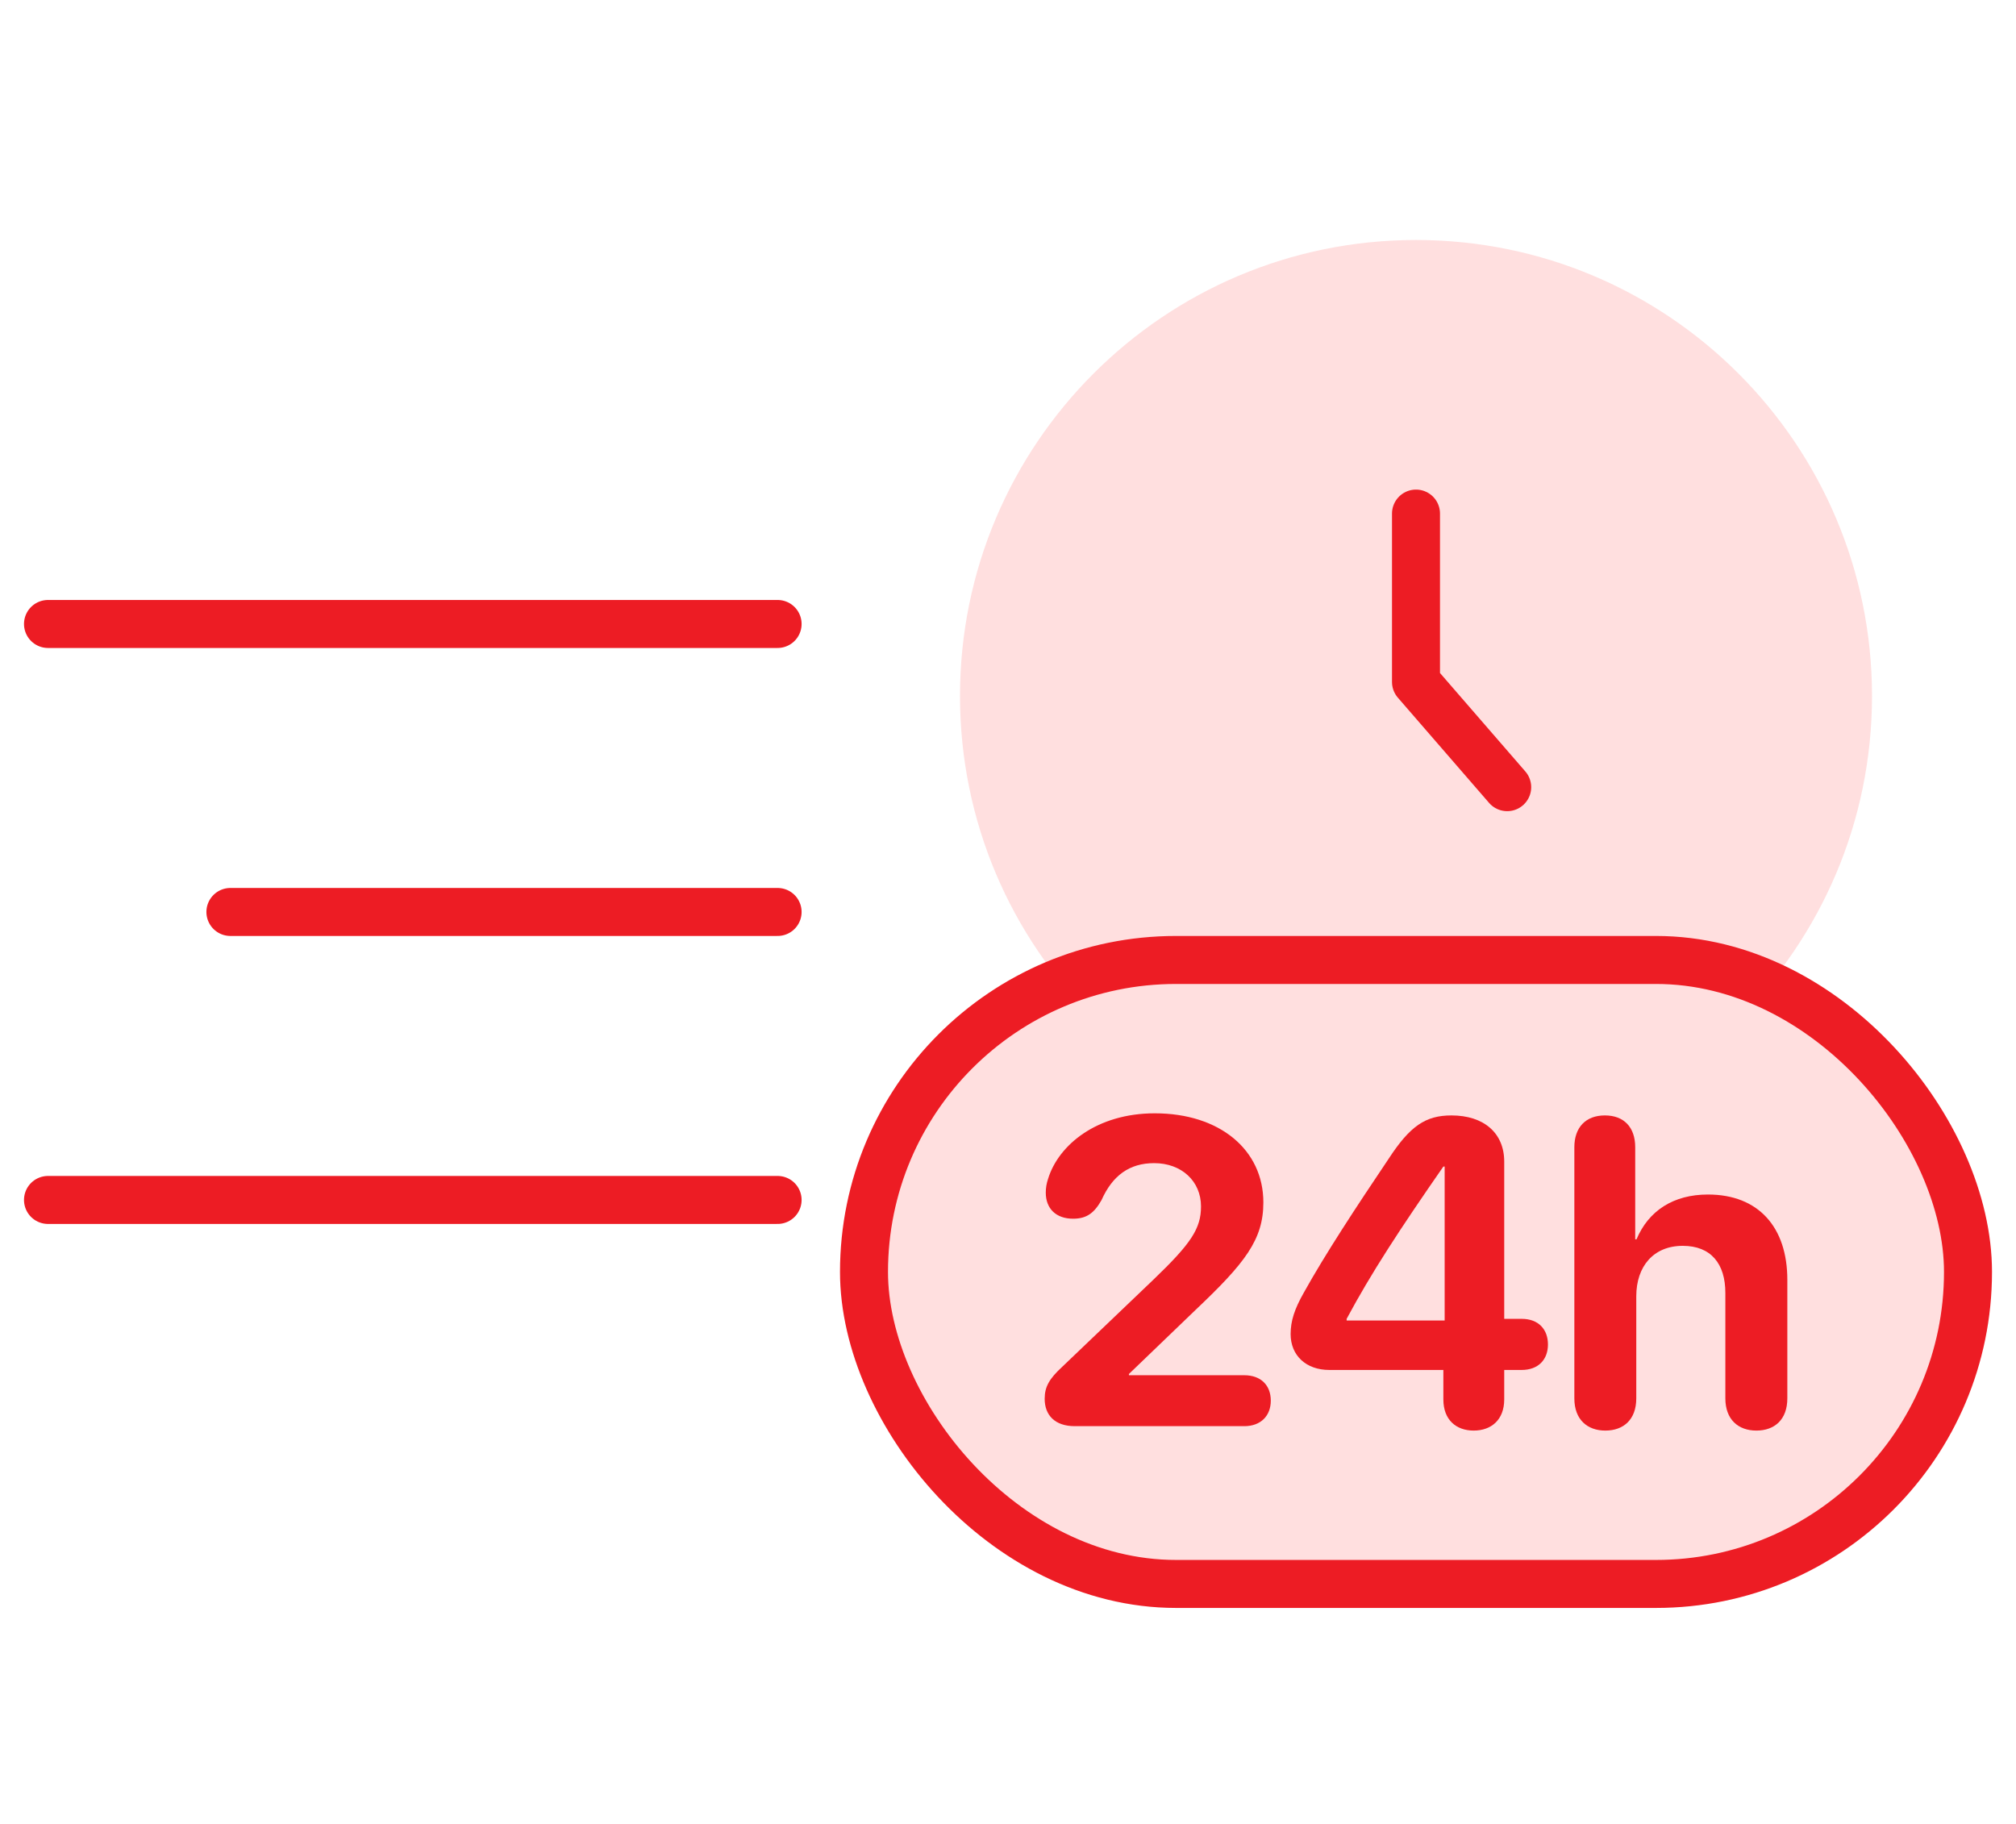
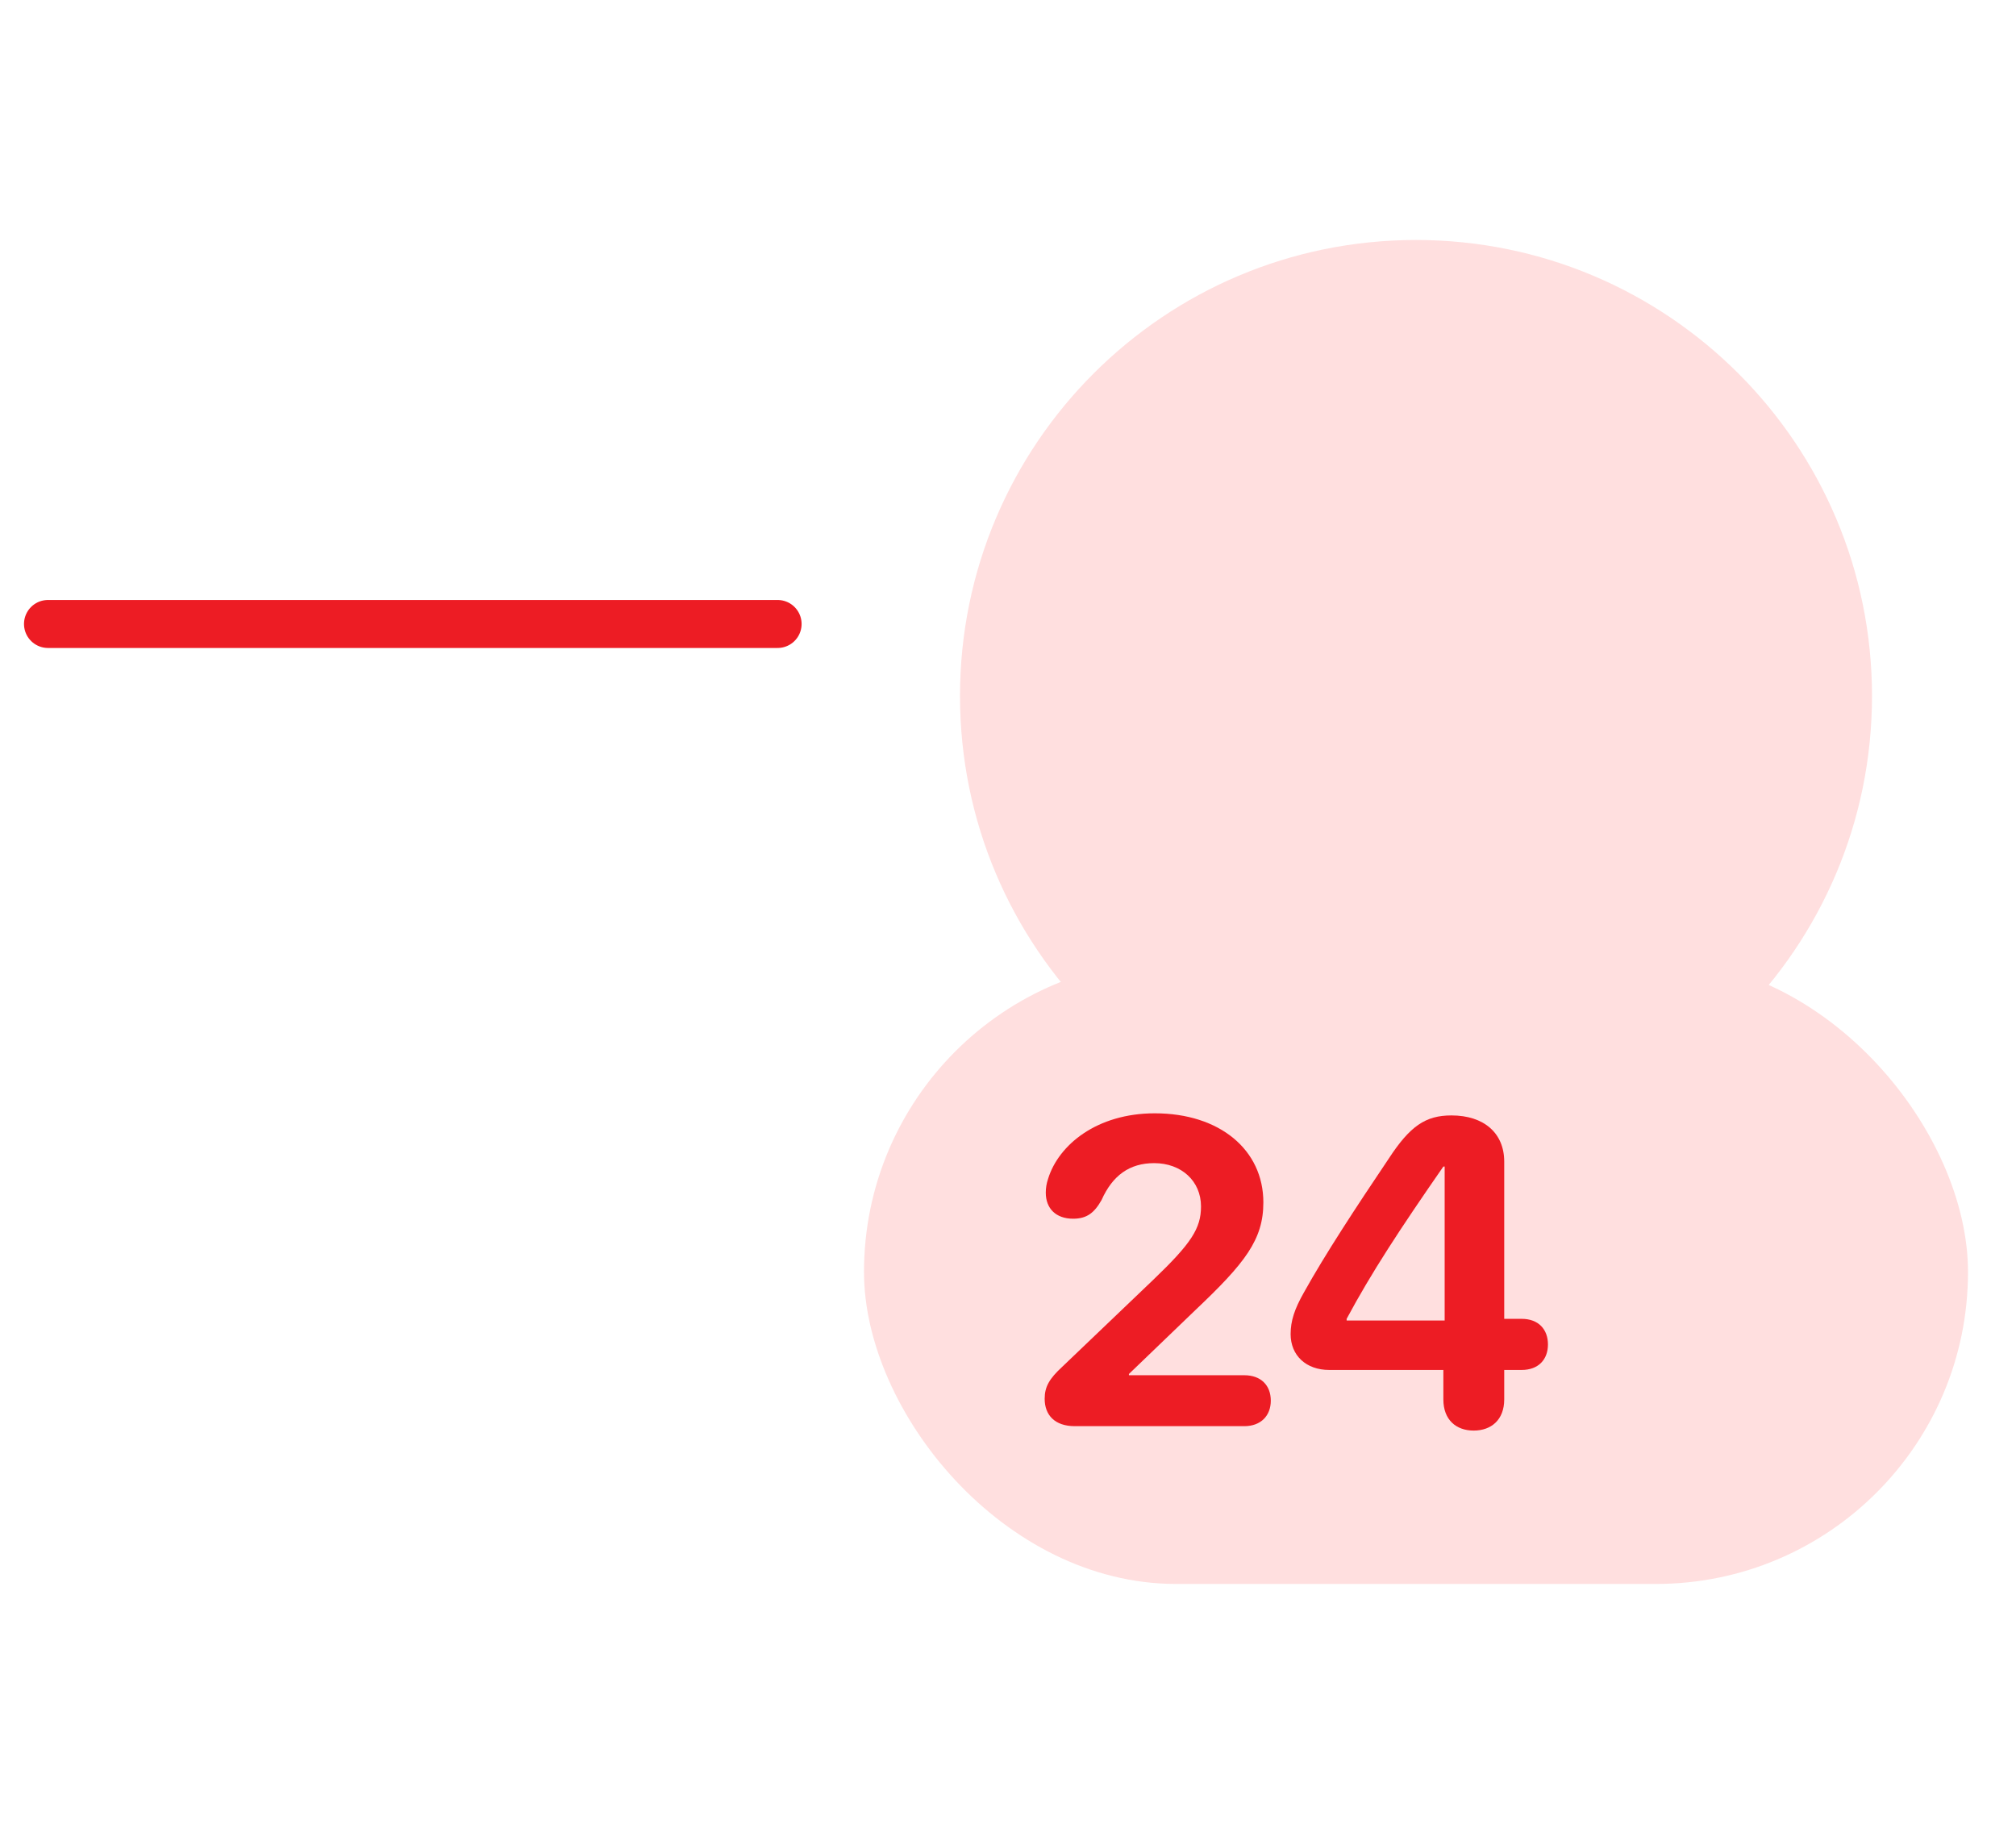
<svg xmlns="http://www.w3.org/2000/svg" fill="none" viewBox="0 0 42 38" height="38" width="42">
  <path stroke-linecap="round" stroke="#ED1C24" d="M1 13H16.2" />
-   <path stroke-linecap="round" stroke="#ED1C24" d="M4.8 19H16.2" />
-   <path stroke-linecap="round" stroke="#ED1C24" d="M1 25H16.2" />
  <path fill="#FFDFDF" d="M29.5 24C34.747 24 39 19.747 39 14.5C39 9.253 34.747 5 29.5 5C24.253 5 20 9.253 20 14.5C20 19.747 24.253 24 29.5 24Z" />
-   <path stroke-linejoin="round" stroke-linecap="round" stroke="#ED1C24" d="M29.5 10.7V14.208L31.4 16.4" />
  <rect fill="#FFDFDF" rx="6.5" height="13" width="23" y="20" x="18" />
-   <rect stroke="#ED1C24" rx="6.5" height="13" width="23" y="20" x="18" />
-   <path fill="#ED1C24" d="M33.444 29.805C33.069 29.805 32.799 29.576 32.799 29.134V23.902C32.799 23.486 33.038 23.239 33.435 23.239C33.833 23.239 34.067 23.486 34.067 23.902V25.82H34.094C34.346 25.223 34.863 24.887 35.583 24.887C36.635 24.887 37.236 25.568 37.236 26.663V29.134C37.236 29.576 36.971 29.805 36.591 29.805C36.215 29.805 35.945 29.576 35.945 29.134V26.938C35.945 26.328 35.645 25.956 35.057 25.956C34.447 25.956 34.089 26.385 34.089 27.008V29.134C34.089 29.576 33.824 29.805 33.444 29.805Z" />
  <path fill="#ED1C24" d="M30.702 29.805C30.335 29.805 30.07 29.58 30.07 29.156V28.542H27.693C27.211 28.542 26.888 28.241 26.888 27.795C26.888 27.521 26.968 27.273 27.167 26.924C27.604 26.138 28.241 25.166 28.934 24.136C29.376 23.46 29.699 23.239 30.238 23.239C30.914 23.239 31.338 23.606 31.338 24.202V27.477H31.701C32.054 27.477 32.249 27.698 32.249 28.011C32.249 28.325 32.05 28.542 31.701 28.542H31.338V29.156C31.338 29.58 31.069 29.805 30.702 29.805ZM30.097 27.512V24.304H30.07C29.16 25.616 28.572 26.513 28.055 27.477V27.512H30.097Z" />
  <path fill="#ED1C24" d="M22.392 29.713C21.972 29.713 21.764 29.479 21.764 29.143C21.764 28.891 21.862 28.723 22.131 28.475L24.031 26.659C24.818 25.904 25.021 25.594 25.021 25.135C25.021 24.609 24.615 24.233 24.045 24.233C23.532 24.233 23.178 24.489 22.949 25.002C22.799 25.267 22.644 25.391 22.357 25.391C21.999 25.391 21.787 25.179 21.787 24.847C21.787 24.746 21.804 24.653 21.835 24.56C22.052 23.853 22.852 23.195 24.058 23.195C25.41 23.195 26.32 23.955 26.32 25.051C26.32 25.828 25.94 26.314 24.898 27.3L23.519 28.626V28.652H25.923C26.267 28.652 26.475 28.86 26.475 29.182C26.475 29.496 26.267 29.713 25.923 29.713H22.392Z" />
</svg>